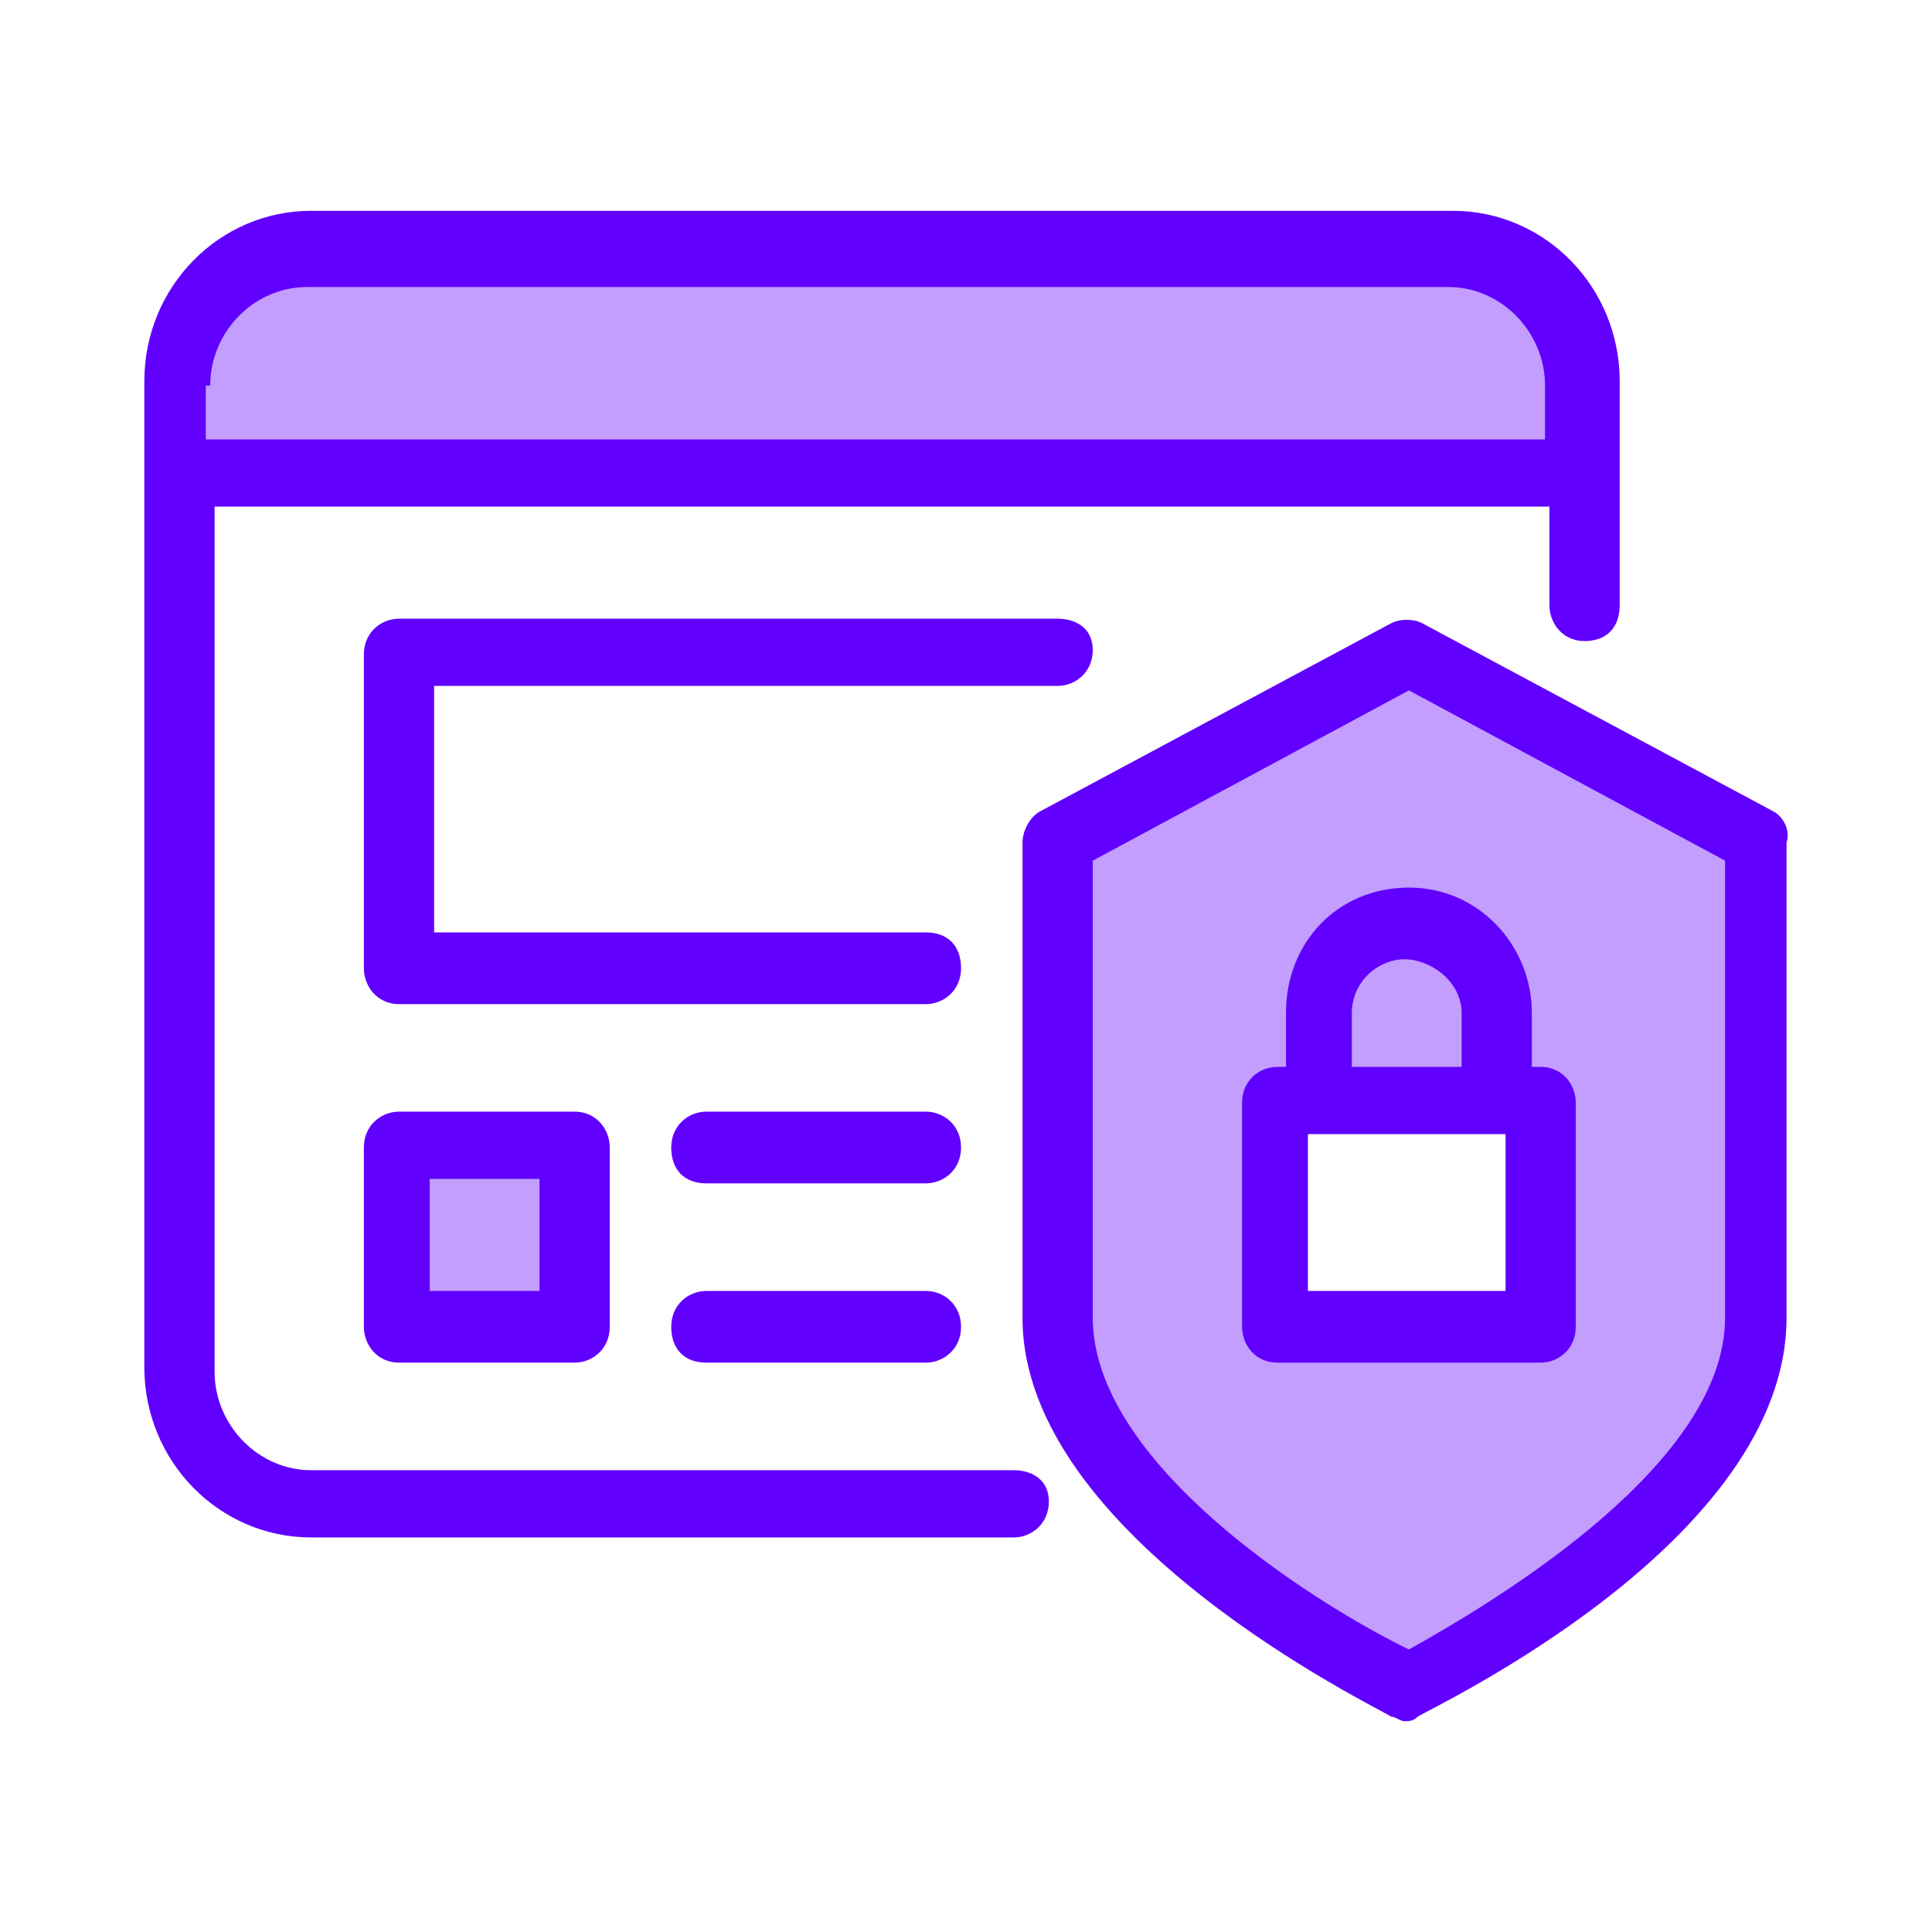
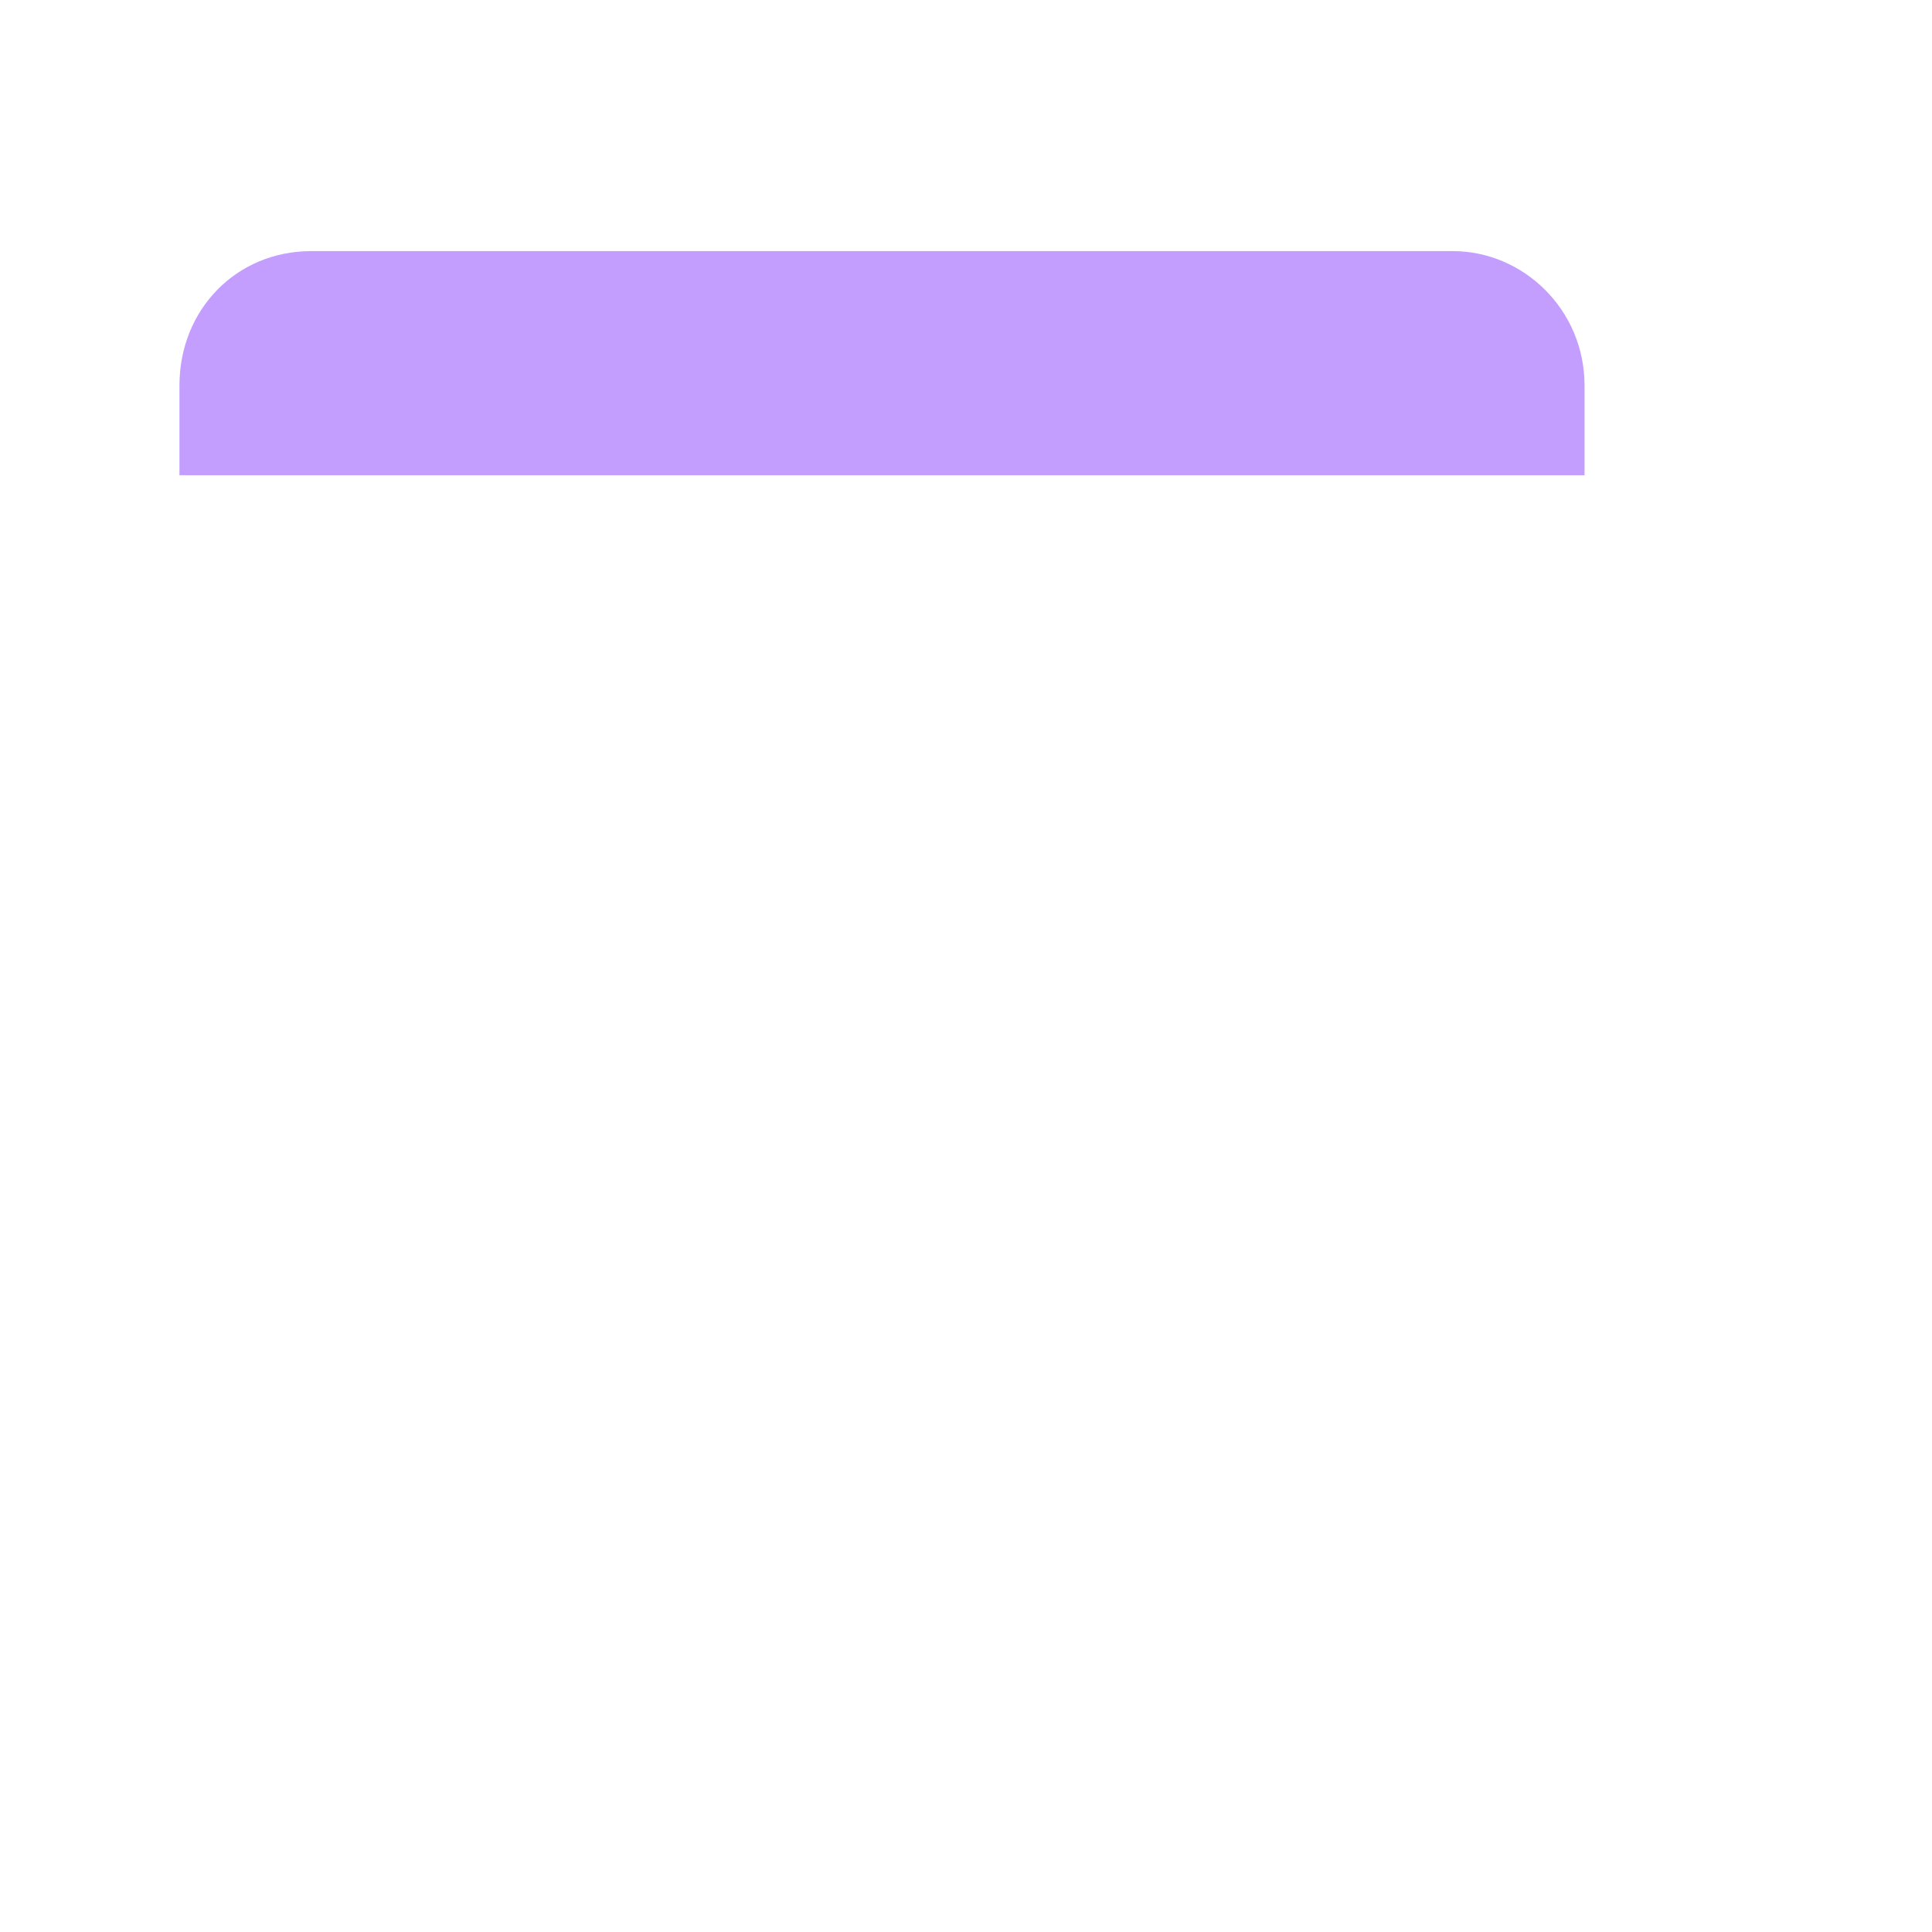
<svg xmlns="http://www.w3.org/2000/svg" width="44" height="44" viewBox="0 0 44 44" fill="none">
-   <path d="M32.087 14.906L24.087 19.193V30.012C24.087 34.606 32.087 38.382 32.087 38.382C32.087 38.382 40.087 34.606 40.087 30.012V19.193L32.087 14.906ZM35.087 30.217H29.087V25.113H35.087V30.217Z" fill="#C39EFF" />
  <path d="M33.087 5.719H7.087C5.387 5.719 4.087 7.046 4.087 8.781V10.823H36.087V8.781C36.087 7.046 34.687 5.719 33.087 5.719Z" fill="#C39EFF" />
-   <path d="M13.087 26.134H9.087V30.217H13.087V26.134Z" fill="#C39EFF" />
-   <path d="M21.087 25.317H16.087C15.687 25.317 15.287 25.623 15.287 26.134C15.287 26.644 15.587 26.95 16.087 26.95H21.087C21.487 26.95 21.887 26.644 21.887 26.134C21.887 25.623 21.487 25.317 21.087 25.317ZM24.087 15.621C24.487 15.621 24.887 15.315 24.887 14.804C24.887 14.294 24.487 14.09 24.087 14.09H9.087C8.687 14.09 8.287 14.396 8.287 14.906V22.051C8.287 22.459 8.587 22.868 9.087 22.868H21.087C21.487 22.868 21.887 22.561 21.887 22.051C21.887 21.541 21.587 21.235 21.087 21.235H9.887V15.621H24.087ZM23.087 33.483H7.087C5.887 33.483 4.887 32.462 4.887 31.237V11.538H35.287V13.784C35.287 14.192 35.587 14.6 36.087 14.6C36.587 14.6 36.887 14.294 36.887 13.784V8.68C36.887 6.537 35.187 4.801 33.087 4.801H7.087C4.987 4.801 3.287 6.537 3.287 8.68V31.135C3.287 33.279 4.987 35.014 7.087 35.014H23.087C23.487 35.014 23.887 34.708 23.887 34.197C23.887 33.687 23.487 33.483 23.087 33.483ZM4.787 8.782C4.787 7.557 5.787 6.537 6.987 6.537H32.987C34.187 6.537 35.187 7.557 35.187 8.782V10.007H4.687V8.782H4.787ZM29.287 23.072V24.297H29.087C28.687 24.297 28.287 24.603 28.287 25.113V30.217C28.287 30.625 28.587 31.033 29.087 31.033H35.087C35.487 31.033 35.887 30.727 35.887 30.217V25.113C35.887 24.705 35.587 24.297 35.087 24.297H34.887V23.072C34.887 21.541 33.687 20.214 32.087 20.214C30.487 20.214 29.287 21.439 29.287 23.072ZM34.287 25.828V29.4H29.787V25.828H34.287ZM33.287 23.072V24.297H30.787V23.072C30.787 22.357 31.387 21.847 31.987 21.847C32.587 21.847 33.287 22.357 33.287 23.072ZM21.087 29.4H16.087C15.687 29.4 15.287 29.706 15.287 30.217C15.287 30.727 15.587 31.033 16.087 31.033H21.087C21.487 31.033 21.887 30.727 21.887 30.217C21.887 29.706 21.487 29.4 21.087 29.4ZM40.387 18.479L32.387 14.192C32.187 14.09 31.887 14.09 31.687 14.192L23.687 18.479C23.487 18.581 23.287 18.887 23.287 19.193V30.012C23.287 35.014 31.387 38.892 31.687 39.097C31.787 39.097 31.887 39.199 31.987 39.199C32.087 39.199 32.187 39.199 32.287 39.097C32.587 38.892 40.687 35.116 40.687 30.012V19.193C40.787 18.887 40.587 18.581 40.387 18.479ZM39.287 30.012C39.287 33.279 34.287 36.341 32.087 37.566C29.787 36.443 24.887 33.279 24.887 30.012V19.601L32.087 15.723L39.287 19.601V30.012ZM9.087 25.317C8.687 25.317 8.287 25.623 8.287 26.134V30.217C8.287 30.625 8.587 31.033 9.087 31.033H13.087C13.487 31.033 13.887 30.727 13.887 30.217V26.134C13.887 25.726 13.587 25.317 13.087 25.317H9.087ZM12.287 29.4H9.787V26.848H12.287V29.4Z" fill="#6100FF" />
</svg>